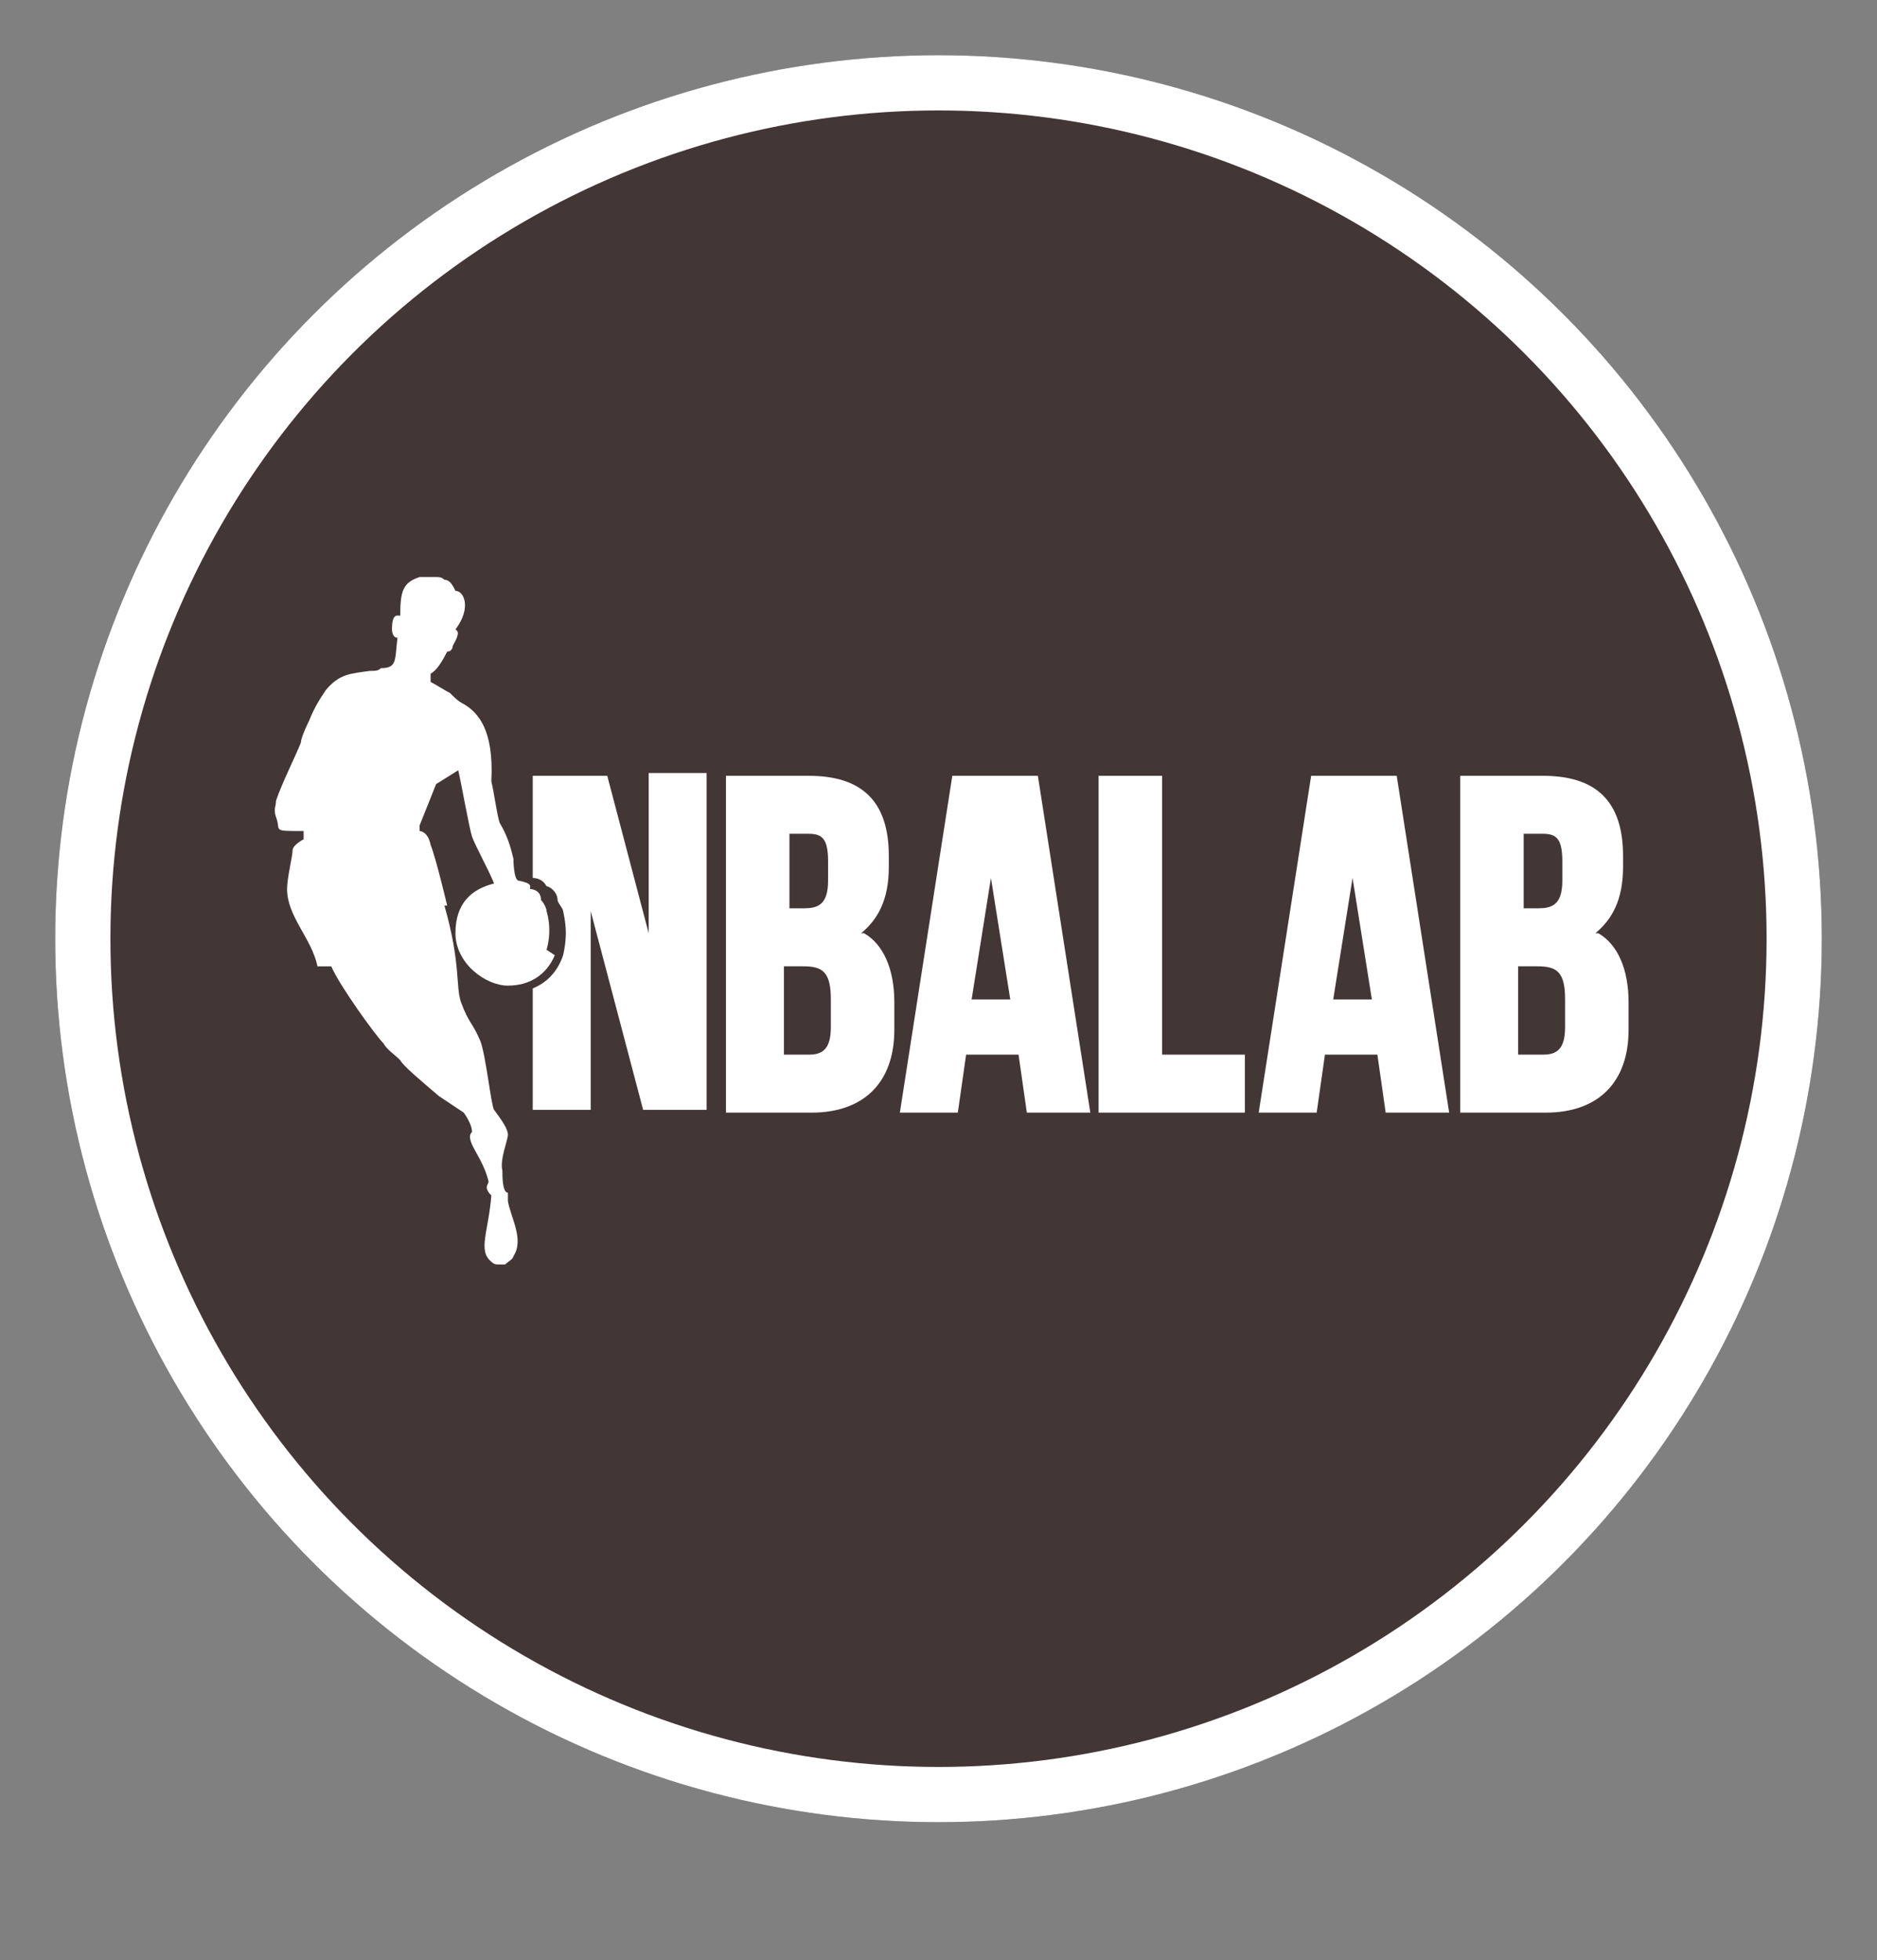
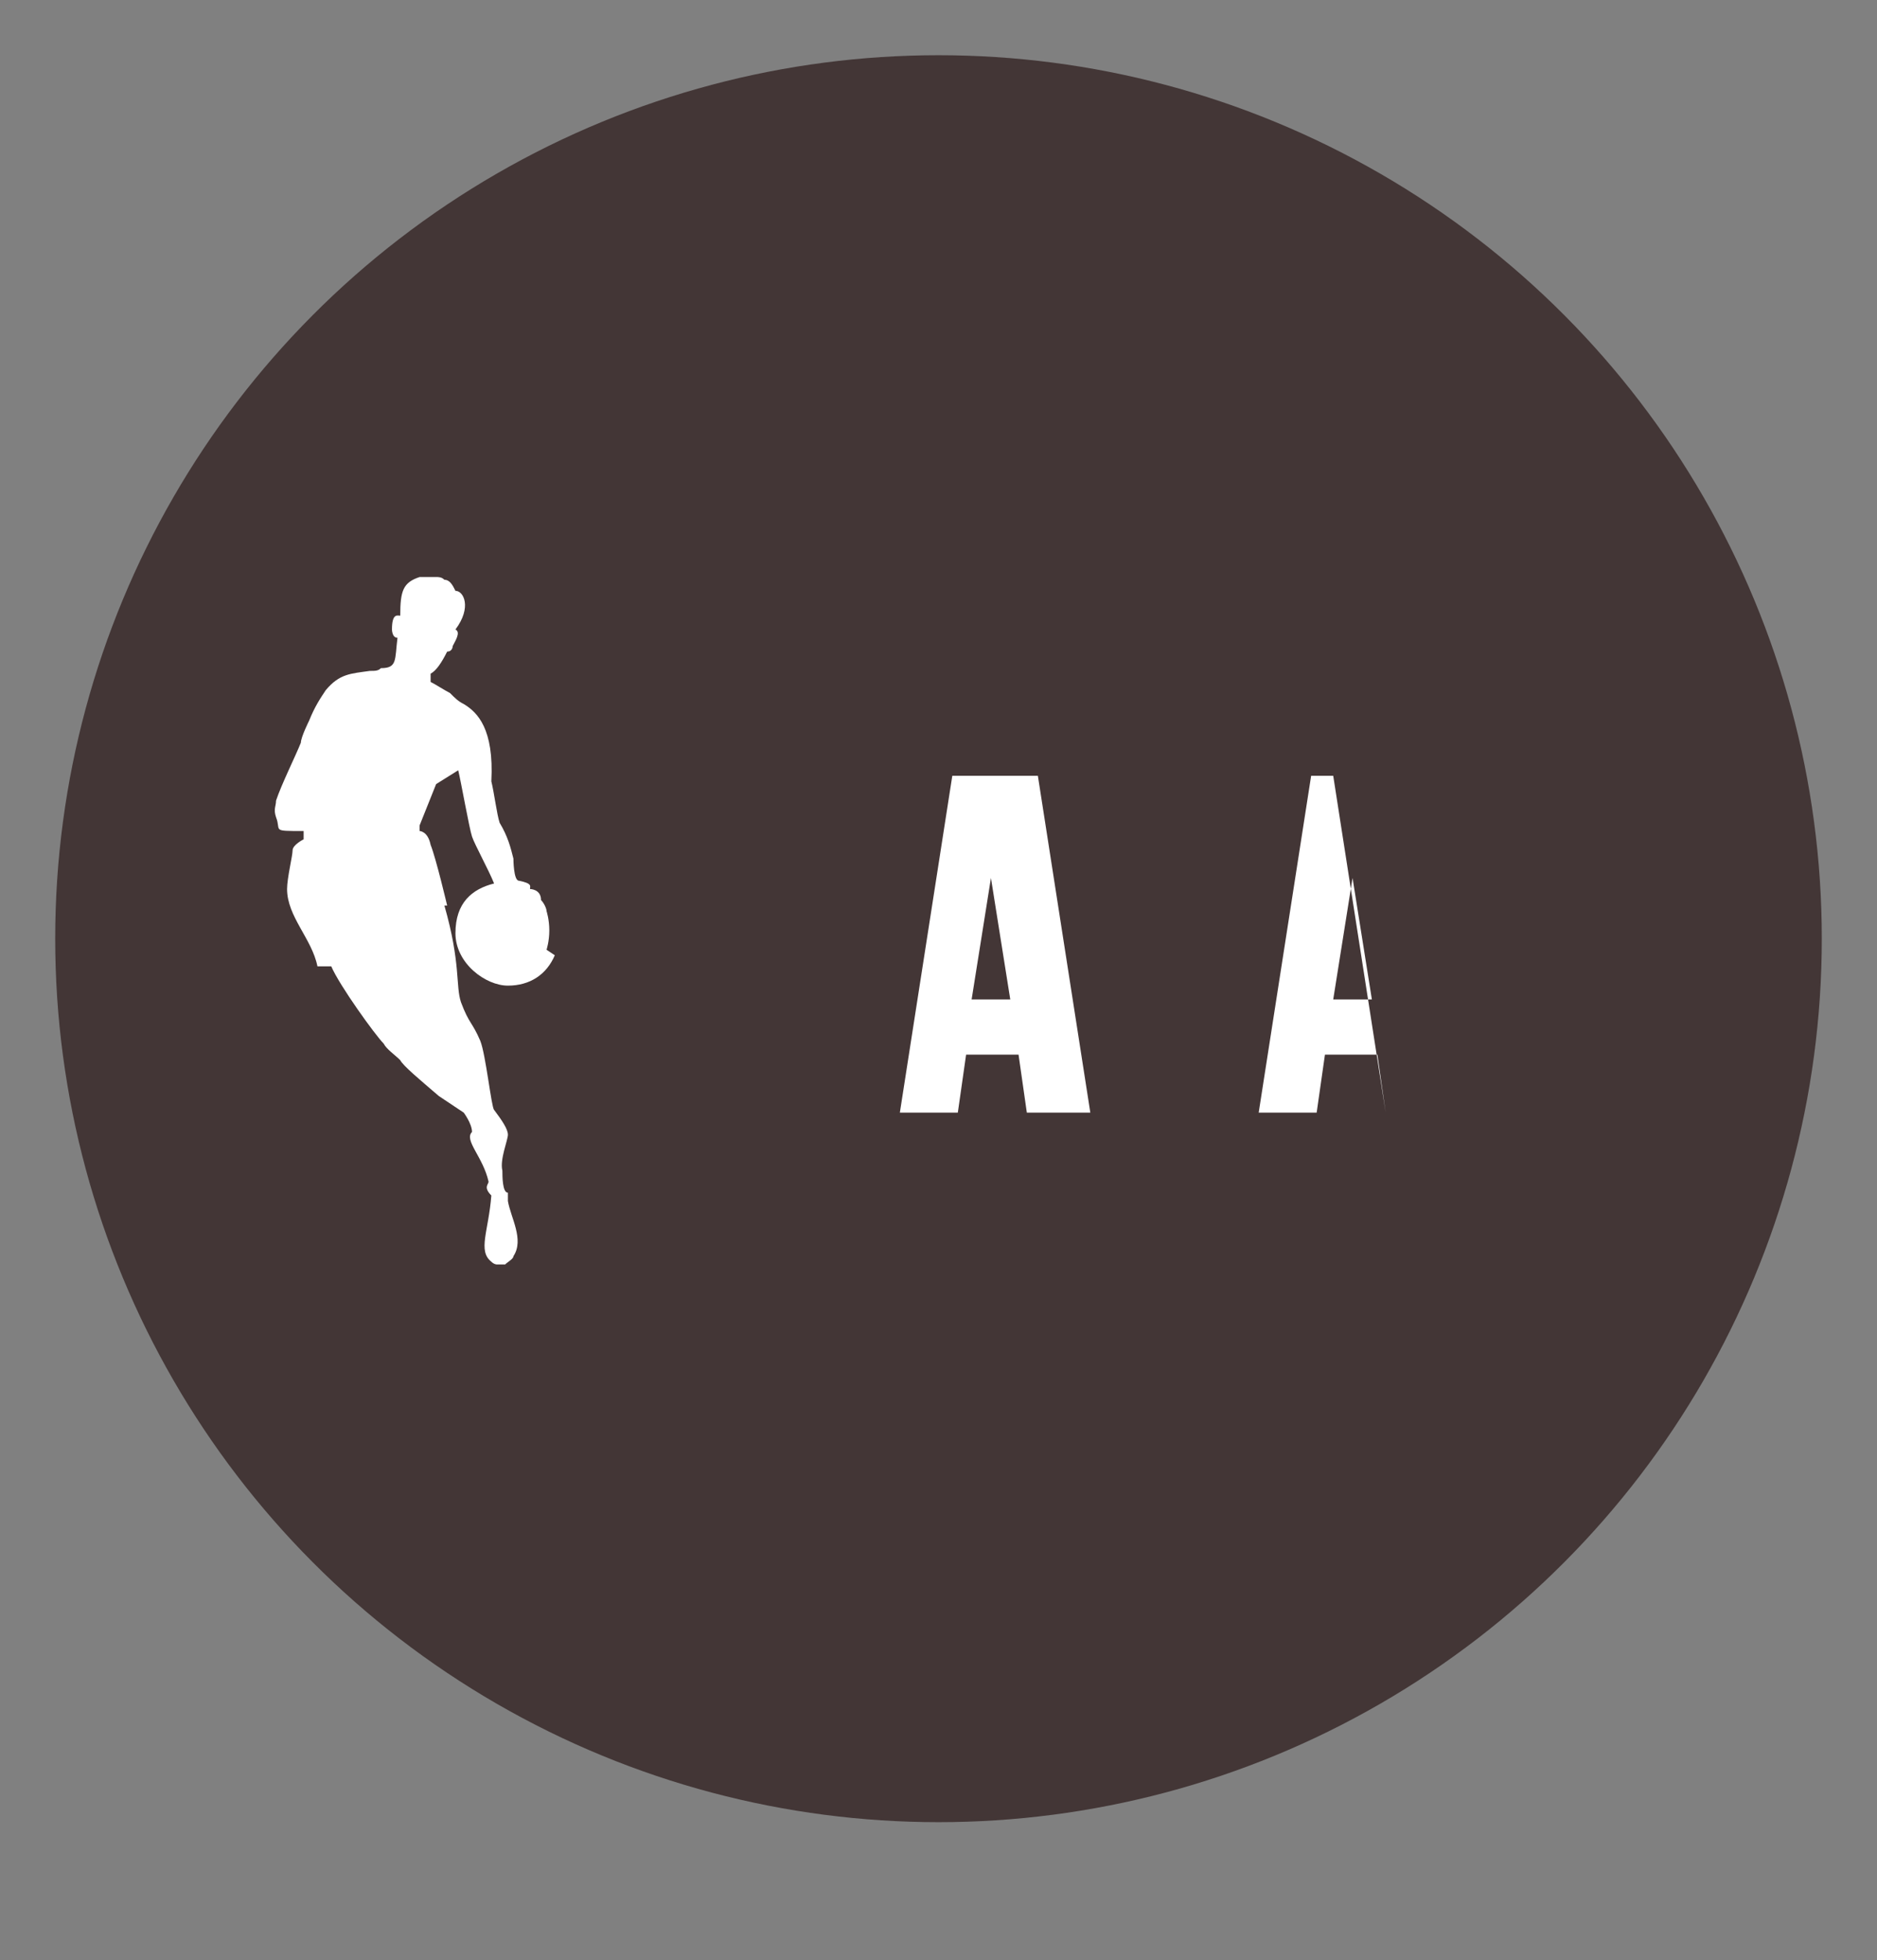
<svg xmlns="http://www.w3.org/2000/svg" id="_图层_1" data-name="图层 1" viewBox="0 0 68 71">
  <rect x="0" y="0" width="68" height="71" fill="#808080" stroke="none" />
  <defs>
    <style>      .cls-1 {        fill: #433636;      }      .cls-1, .cls-2, .cls-3 {        stroke-width: 0px;      }      .cls-4 {        fill: none;        stroke: #fff;        stroke-width: 2px;      }      .cls-2 {        fill-rule: evenodd;      }      .cls-2, .cls-3 {        fill: #fff;      }    </style>
  </defs>
  <circle class="cls-1" cx="34" cy="34" r="32" />
-   <circle class="cls-4" cx="34" cy="34" r="31" />
-   <path class="cls-3" d="M31.2,33.8c.6-.5,1-1.2,1-2.4v-.4c0-2-1-2.9-2.9-2.9h-3v12.2h3.1c1.9,0,3-1.1,3-3v-1c0-1.2-.4-2.1-1.1-2.5ZM28.5,35h.6c.7,0,1,.2,1,1.2v1c0,.8-.3,1-.8,1h-.9v-3.2h0ZM30,31.9c0,.9-.4,1-.9,1h-.5v-2.7h.7c.5,0,.7.2.7,1v.7h0Z" />
  <path class="cls-3" d="M37.5,28.1h-3l-1.9,12.2h2.1l.3-2.1h1.9l.3,2.1h2.3l-1.9-12.2h0ZM36.5,36.2h-1.3l.7-4.4.7,4.4h0Z" />
-   <path class="cls-3" d="M42.1,28.1h-2.3v12.2h5.3v-2.1h-3v-10.1Z" />
-   <path class="cls-3" d="M47.5,28.1l-1.9,12.2h2.1l.3-2.1h1.9l.3,2.1h2.3l-1.9-12.2h-3.1ZM49.6,36.2h-1.3l.7-4.4.7,4.4Z" />
-   <path class="cls-3" d="M57.8,33.8c.6-.5,1-1.2,1-2.4v-.4c0-2-1-2.9-2.9-2.9h-3v12.2h3.1c1.9,0,3-1.1,3-3v-1c0-1.2-.4-2.1-1.1-2.5h0ZM55.1,35h.6c.7,0,1,.2,1,1.2v1c0,.8-.3,1-.8,1h-.9v-3.2ZM56.6,31.9c0,.9-.4,1-.9,1h-.5v-2.7h.7c.5,0,.7.2.7,1v.7h0Z" />
+   <path class="cls-3" d="M47.5,28.1l-1.9,12.2h2.1l.3-2.1h1.9l.3,2.1l-1.9-12.2h-3.1ZM49.6,36.2h-1.3l.7-4.4.7,4.4Z" />
  <path class="cls-2" d="M20.1,34.6c-.3.7-.9,1.1-1.7,1.1s-1.9-.8-1.9-1.9.6-1.6,1.4-1.8c-.2-.5-.7-1.4-.8-1.7-.1-.3-.4-2-.5-2.4,0,0-.8.5-.8.5,0,0-.6,1.5-.6,1.5v.2s.3,0,.4.5c.2.5.6,2.2.6,2.2h-.1c.6,2.1.4,2.9.6,3.5.3.8.4.7.7,1.4.2.5.4,2.4.5,2.5.3.4.5.7.5.9s-.3.9-.2,1.3c0,.2,0,.8.2.8,0,0,0,.2,0,.3h0c.1.6.6,1.4.2,2,0,.1-.2.2-.3.3,0,0-.1,0-.2,0,0,0,0,0-.1,0,0,0-.1,0-.2-.1-.5-.4-.1-1.1,0-2.4-.3-.3-.1-.4-.1-.5-.2-.9-.9-1.5-.6-1.8,0-.3-.3-.7-.3-.7-.3-.2-.6-.4-.9-.6-.7-.6-1.3-1.1-1.4-1.3-.2-.2-.5-.4-.6-.6,0,0,0,0,0,0-.3-.3-1.6-2.1-1.9-2.8h-.2s-.3,0-.3,0c-.2-1-1.1-1.8-1.1-2.8,0-.4.2-1.2.2-1.4,0-.2.4-.4.4-.4v-.3c-1.2,0-.8,0-1-.5-.1-.3,0-.4,0-.6.2-.6.7-1.6.9-2.1,0-.2.3-.8.3-.8.2-.5.4-.8.6-1.1.5-.6.9-.6,1.6-.7h0c.2,0,.3,0,.4-.1.6,0,.5-.3.6-1.1-.2,0-.2-.3-.2-.3,0-.6.2-.5.3-.5,0-.9.1-1.2.7-1.4,0,0,.1,0,.2,0,0,0,.1,0,.2,0,0,0,.1,0,.2,0,.1,0,.2,0,.3.1.2,0,.3.2.4.4.3,0,.6.6,0,1.4.2.1,0,.4-.1.6,0,0,0,.2-.2.2-.2.4-.4.7-.6.8,0,0,0,.2,0,.3.2.1.5.3.7.4h0c.2.2.3.3.5.4.5.3,1.1.9,1,2.8.1.4.2,1.2.3,1.5.3.5.4.9.5,1.3,0,0,0,.8.2.8.5.1.4.2.4.3,0,0,.4,0,.4.4.1.1.2.3.2.4,0,0,.1.3.1.7s-.1.7-.1.7h0Z" />
-   <path class="cls-3" d="M23.5,28.1v5.7l-1.5-5.7h-2.7v3.7c.2,0,.4.1.5.3.1,0,.4.2.4.5,0,.1.2.3.2.4,0,0,.1.4.1.8s-.1.8-.1.8h0c-.2.6-.6,1-1.1,1.2v4.4h2.1v-7.2l1.9,7.2h2.3v-12.2h-2.1Z" />
</svg>